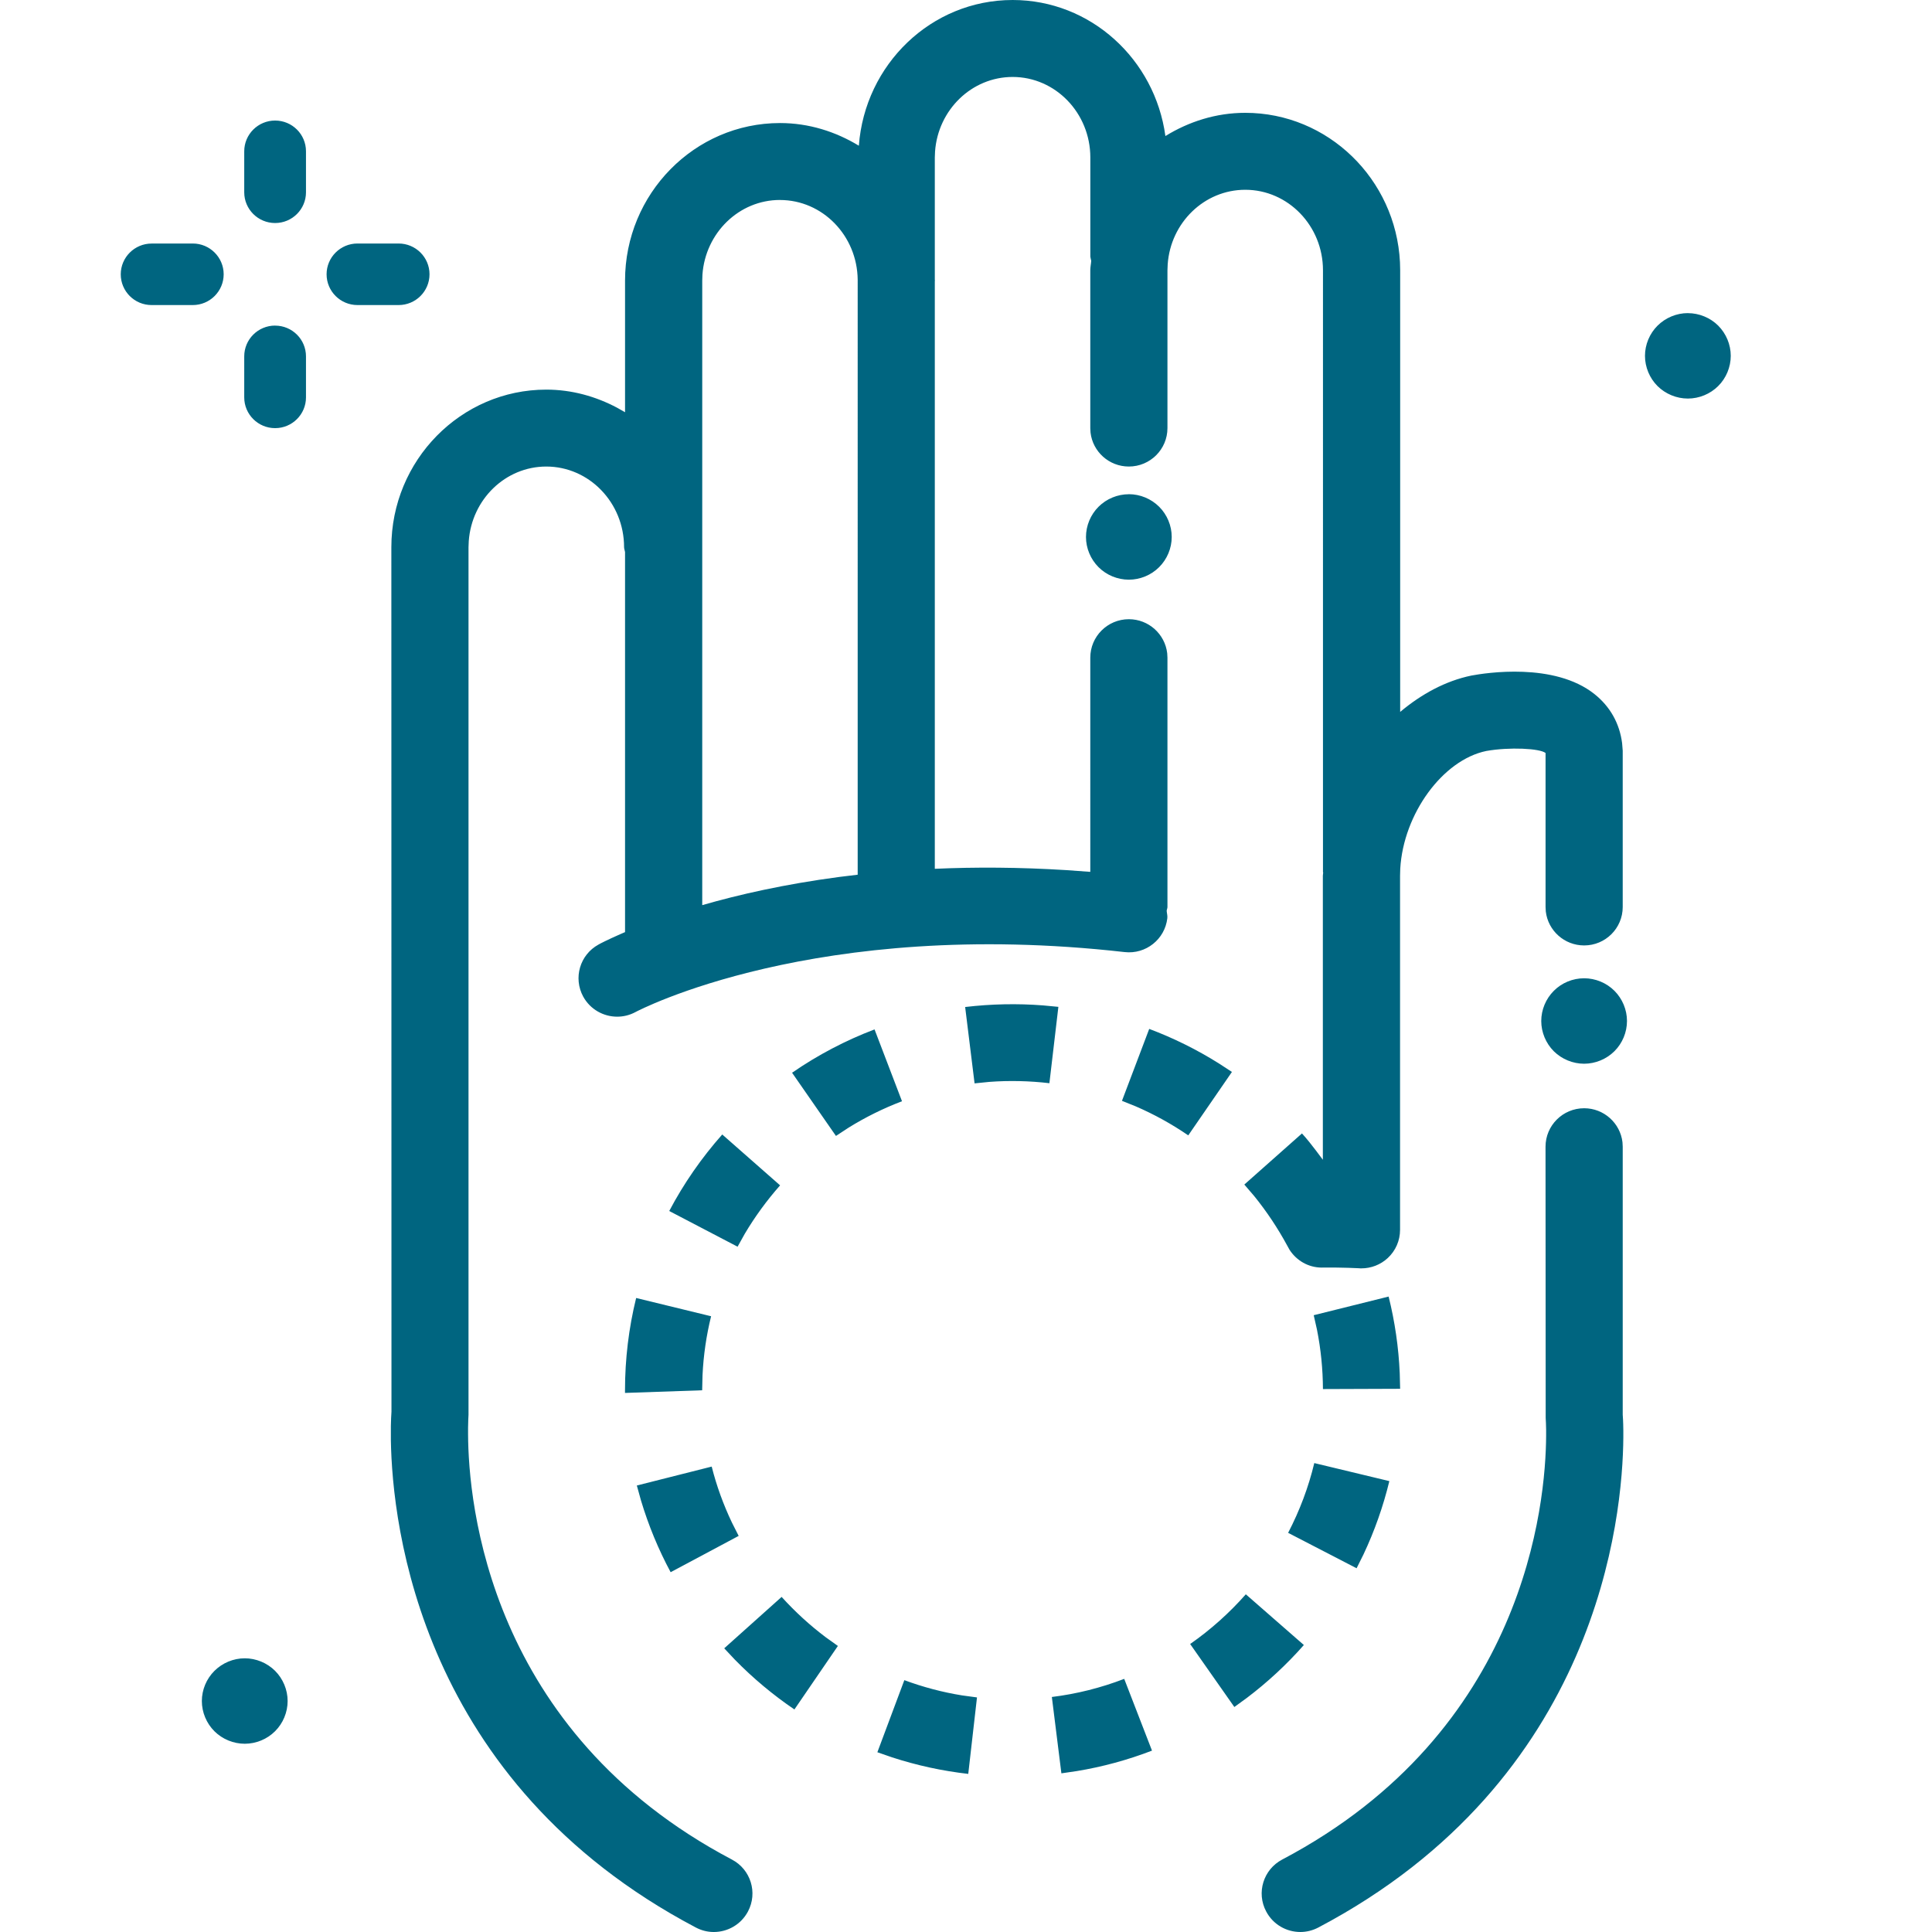
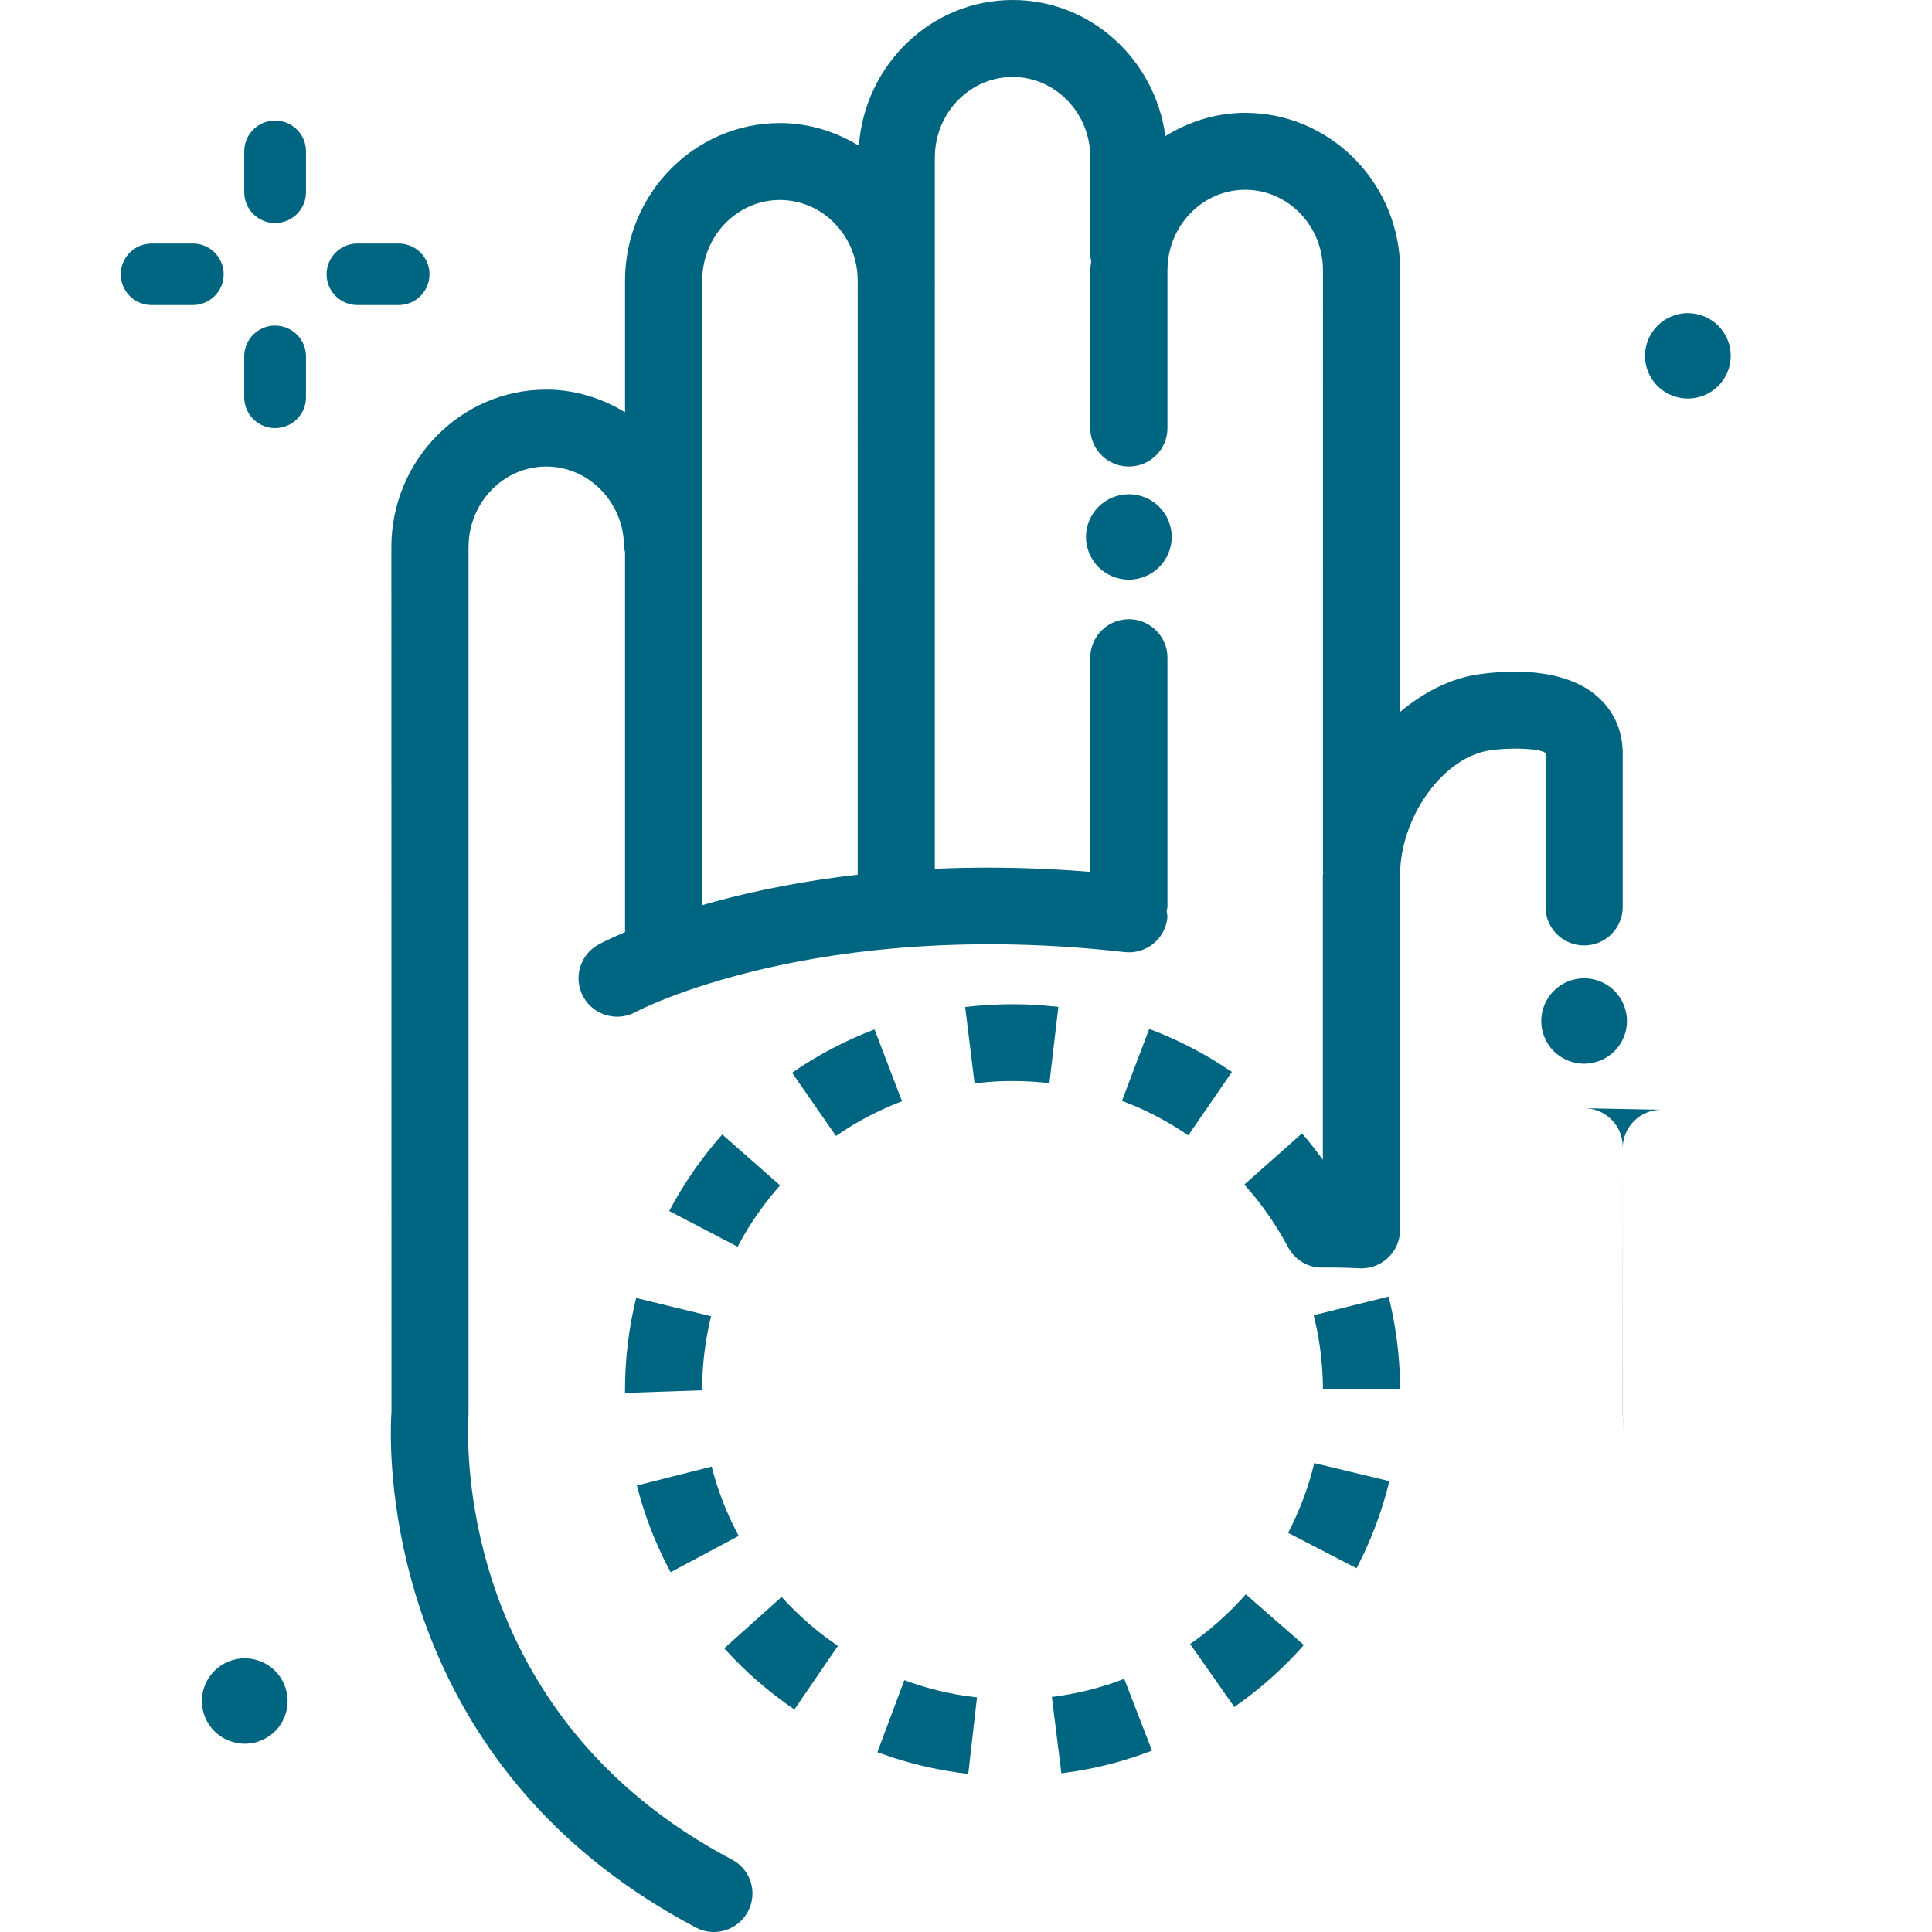
<svg xmlns="http://www.w3.org/2000/svg" width="88" height="88" viewBox="0 0 48 48">
  <g fill="#006580" fill-rule="evenodd">
    <g>
      <g>
-         <path d="M39.357 27.534c.492 0 .897.37.953.844l.006.112v6.658c.003.032.013.172.015.4v.167c-.014 1.964-.612 8.502-7.578 12.174-.143.075-.296.111-.447.111-.345 0-.677-.186-.848-.51-.249-.465-.07-1.044.398-1.29 6.052-3.19 6.547-8.863 6.557-10.522v-.157c-.002-.133-.007-.226-.01-.274l-.001-.027-.004-6.73c0-.528.43-.956.96-.956zM25.158 0c1.942 0 3.537 1.476 3.796 3.38.582-.358 1.256-.577 1.984-.577 2.056 0 3.74 1.648 3.844 3.711l.005.201v10.972c.527-.442 1.126-.77 1.77-.903.35-.065 2.057-.336 3.057.46.389.31.624.728.687 1.22l.015.188v3.882c0 .528-.429.955-.958.955-.492 0-.897-.368-.953-.843l-.006-.112v-3.826c-.139-.114-.892-.153-1.473-.05-1.085.224-2.058 1.565-2.137 2.923l-.005.177v8.798c0 .265-.11.519-.306.7-.178.165-.412.256-.654.256-.022 0-.045 0-.067-.003-.02 0-.369-.022-.901-.017l-.015.001c-.338 0-.633-.178-.803-.443l-.057-.103c-.236-.436-.512-.85-.824-1.235l-.242-.282 1.432-1.27c.125.137.24.283.352.431l.167.223v-7.056c0-.025.007-.05.008-.078l-.003-.01-.002-.007V6.715c0-1.103-.866-2-1.931-2-1.017 0-1.854.817-1.927 1.851l-.006.15v3.92c0 .528-.43.955-.959.955-.491 0-.897-.368-.952-.844l-.006-.11V6.714c0-.08.018-.155.023-.234l-.012-.051-.01-.052V3.913c0-1.104-.866-2.001-1.93-2.001-1.018 0-1.854.818-1.928 1.852l-.006.15V6.95l.003.021-.001.005-.002.005v14.604c1.007-.045 2.097-.04 3.27.033l.593.043V16.34c0-.528.429-.956.958-.956.492 0 .897.37.953.845l.006.11v6.195c0 .033-.016.062-.019.095.004.061.023.12.016.183-.06.525-.535.902-1.061.842-7.684-.87-12.106 1.465-12.15 1.489-.146.079-.302.116-.457.116-.34 0-.669-.18-.844-.498-.252-.462-.084-1.04.38-1.294l.053-.029.108-.054c.09-.044.215-.102.373-.172l.125-.054v-9.444c-.006-.04-.024-.077-.024-.12 0-1.105-.868-2.003-1.933-2.003-1.017 0-1.852.818-1.926 1.854l-.006.15v21.554c-.002.038-.009.149-.011.32v.163c.008 1.705.503 7.379 6.555 10.568.468.246.647.824.399 1.29-.172.324-.504.51-.849.51-.15 0-.304-.036-.447-.112-6.844-3.607-7.542-9.98-7.576-12.11v-.348c.003-.157.009-.267.013-.324l.002-.032-.003-21.479c0-2.159 1.727-3.915 3.849-3.915.637 0 1.233.17 1.762.451l.195.111v-3.27c0-2.159 1.727-3.915 3.85-3.915.717 0 1.382.213 1.959.563.15-2.018 1.796-3.62 3.82-3.62zm-2.69 41.743c.464.172.946.3 1.436.379l.369.05-.217 1.9c-.643-.073-1.278-.211-1.892-.411l-.366-.127.67-1.791zm5.463-.032l.69 1.783c-.605.233-1.231.403-1.868.508l-.383.056-.237-1.897c.614-.075 1.218-.227 1.798-.45zM6.08 41.2c.281 0 .556.114.754.311.198.198.312.472.312.75 0 .28-.114.554-.312.751-.198.198-.473.311-.753.311s-.555-.113-.753-.31c-.199-.198-.313-.472-.313-.751 0-.28.114-.553.313-.75.198-.198.473-.312.753-.312zm13.339-1.525c.333.367.7.704 1.096 1.002l.302.216-1.08 1.578c-.533-.362-1.03-.777-1.48-1.238l-.264-.281 1.426-1.277zm11.533-.065l1.442 1.26c-.426.484-.901.924-1.415 1.313l-.312.227-1.098-1.565c.508-.354.973-.77 1.383-1.235zm-13.27-3.173c.12.478.29.944.502 1.39l.168.332-1.69.902c-.306-.568-.552-1.167-.737-1.783l-.103-.371 1.86-.47zm14.972-.087l1.864.448c-.152.626-.367 1.237-.642 1.82l-.172.345-1.701-.88c.286-.55.506-1.132.65-1.733zm-16.85-4.102l1.863.454c-.118.478-.19.97-.213 1.466l-.009.373-1.917.066v-.066c0-.774.093-1.547.277-2.293zm18.696-.035c.155.622.248 1.26.276 1.904l.01.387-1.918.007c-.002-.497-.052-.992-.148-1.475l-.081-.36 1.86-.463zm-16.556-4.027l1.437 1.264c-.33.374-.624.776-.876 1.201l-.18.323-1.698-.887c.36-.683.803-1.321 1.317-1.901zm3.784-2.61l.682 1.784c-.46.175-.906.395-1.328.657l-.313.205-1.09-1.57c.64-.442 1.33-.804 2.05-1.077zm6.824-.013c.602.226 1.183.514 1.73.857l.325.212-1.085 1.576c-.411-.282-.848-.523-1.303-.72l-.344-.138.677-1.787zm-2.637-.584l.38.036-.223 1.897c-.489-.058-.996-.07-1.49-.033l-.369.037-.234-1.897c.64-.076 1.299-.09 1.936-.04zm13.442-.674c.28 0 .555.113.753.311.198.198.312.472.312.75 0 .28-.114.554-.312.751-.198.197-.473.311-.753.311s-.555-.114-.753-.31c-.198-.198-.312-.472-.312-.751 0-.28.114-.553.312-.75.198-.2.473-.312.753-.312zM19.378 4.968c-1.017 0-1.852.818-1.926 1.854l-.005.15v15.516c.907-.262 2.042-.52 3.4-.7l.462-.056V6.949c-.012-1.094-.872-1.98-1.93-1.98zm8.668 7.31c.28 0 .555.114.753.312.198.197.312.471.312.75 0 .28-.114.553-.312.75-.198.199-.473.312-.753.312s-.555-.113-.753-.311c-.198-.198-.312-.47-.312-.75s.114-.554.312-.751c.198-.198.473-.311.753-.311zM6.836 8.09c.423 0 .766.342.766.764v1.02c0 .42-.343.763-.767.763-.423 0-.767-.342-.767-.764V8.853c0-.422.344-.764.767-.764zm35.099-.31c.28 0 .555.113.753.31.198.198.312.472.312.75 0 .28-.114.555-.312.751-.198.198-.473.311-.753.311s-.555-.113-.754-.31c-.198-.197-.312-.472-.312-.751 0-.28.114-.553.312-.75.199-.198.473-.312.754-.312zM4.79 6.05c.423 0 .767.343.767.764 0 .422-.344.765-.767.765H3.767C3.343 7.58 3 7.237 3 6.815c0-.42.343-.764.767-.764zm5.113 0c.425 0 .768.343.768.764 0 .422-.343.765-.768.765H8.881c-.424 0-.767-.343-.767-.765 0-.42.343-.764.767-.764zM6.835 2.995c.424 0 .767.342.767.764v1.019c0 .421-.343.763-.767.763-.423 0-.767-.342-.767-.763V3.759c0-.422.344-.764.767-.764z" transform="translate(-200 -1034) translate(200 1034)" />
+         <path d="M39.357 27.534c.492 0 .897.37.953.844l.006.112v6.658c.003.032.013.172.015.4v.167v-.157c-.002-.133-.007-.226-.01-.274l-.001-.027-.004-6.73c0-.528.43-.956.96-.956zM25.158 0c1.942 0 3.537 1.476 3.796 3.38.582-.358 1.256-.577 1.984-.577 2.056 0 3.74 1.648 3.844 3.711l.005.201v10.972c.527-.442 1.126-.77 1.77-.903.35-.065 2.057-.336 3.057.46.389.31.624.728.687 1.22l.015.188v3.882c0 .528-.429.955-.958.955-.492 0-.897-.368-.953-.843l-.006-.112v-3.826c-.139-.114-.892-.153-1.473-.05-1.085.224-2.058 1.565-2.137 2.923l-.005.177v8.798c0 .265-.11.519-.306.7-.178.165-.412.256-.654.256-.022 0-.045 0-.067-.003-.02 0-.369-.022-.901-.017l-.015.001c-.338 0-.633-.178-.803-.443l-.057-.103c-.236-.436-.512-.85-.824-1.235l-.242-.282 1.432-1.27c.125.137.24.283.352.431l.167.223v-7.056c0-.025.007-.05.008-.078l-.003-.01-.002-.007V6.715c0-1.103-.866-2-1.931-2-1.017 0-1.854.817-1.927 1.851l-.006.15v3.92c0 .528-.43.955-.959.955-.491 0-.897-.368-.952-.844l-.006-.11V6.714c0-.08.018-.155.023-.234l-.012-.051-.01-.052V3.913c0-1.104-.866-2.001-1.93-2.001-1.018 0-1.854.818-1.928 1.852l-.006.15V6.95l.003.021-.001.005-.002.005v14.604c1.007-.045 2.097-.04 3.27.033l.593.043V16.34c0-.528.429-.956.958-.956.492 0 .897.37.953.845l.006.11v6.195c0 .033-.016.062-.019.095.004.061.023.12.016.183-.06.525-.535.902-1.061.842-7.684-.87-12.106 1.465-12.15 1.489-.146.079-.302.116-.457.116-.34 0-.669-.18-.844-.498-.252-.462-.084-1.04.38-1.294l.053-.029.108-.054c.09-.044.215-.102.373-.172l.125-.054v-9.444c-.006-.04-.024-.077-.024-.12 0-1.105-.868-2.003-1.933-2.003-1.017 0-1.852.818-1.926 1.854l-.006.15v21.554c-.002.038-.009.149-.011.32v.163c.008 1.705.503 7.379 6.555 10.568.468.246.647.824.399 1.29-.172.324-.504.51-.849.51-.15 0-.304-.036-.447-.112-6.844-3.607-7.542-9.98-7.576-12.11v-.348c.003-.157.009-.267.013-.324l.002-.032-.003-21.479c0-2.159 1.727-3.915 3.849-3.915.637 0 1.233.17 1.762.451l.195.111v-3.27c0-2.159 1.727-3.915 3.85-3.915.717 0 1.382.213 1.959.563.15-2.018 1.796-3.62 3.82-3.62zm-2.69 41.743c.464.172.946.3 1.436.379l.369.05-.217 1.9c-.643-.073-1.278-.211-1.892-.411l-.366-.127.67-1.791zm5.463-.032l.69 1.783c-.605.233-1.231.403-1.868.508l-.383.056-.237-1.897c.614-.075 1.218-.227 1.798-.45zM6.08 41.2c.281 0 .556.114.754.311.198.198.312.472.312.75 0 .28-.114.554-.312.751-.198.198-.473.311-.753.311s-.555-.113-.753-.31c-.199-.198-.313-.472-.313-.751 0-.28.114-.553.313-.75.198-.198.473-.312.753-.312zm13.339-1.525c.333.367.7.704 1.096 1.002l.302.216-1.08 1.578c-.533-.362-1.03-.777-1.48-1.238l-.264-.281 1.426-1.277zm11.533-.065l1.442 1.26c-.426.484-.901.924-1.415 1.313l-.312.227-1.098-1.565c.508-.354.973-.77 1.383-1.235zm-13.27-3.173c.12.478.29.944.502 1.39l.168.332-1.69.902c-.306-.568-.552-1.167-.737-1.783l-.103-.371 1.86-.47zm14.972-.087l1.864.448c-.152.626-.367 1.237-.642 1.82l-.172.345-1.701-.88c.286-.55.506-1.132.65-1.733zm-16.85-4.102l1.863.454c-.118.478-.19.97-.213 1.466l-.009.373-1.917.066v-.066c0-.774.093-1.547.277-2.293zm18.696-.035c.155.622.248 1.26.276 1.904l.01.387-1.918.007c-.002-.497-.052-.992-.148-1.475l-.081-.36 1.86-.463zm-16.556-4.027l1.437 1.264c-.33.374-.624.776-.876 1.201l-.18.323-1.698-.887c.36-.683.803-1.321 1.317-1.901zm3.784-2.61l.682 1.784c-.46.175-.906.395-1.328.657l-.313.205-1.09-1.57c.64-.442 1.33-.804 2.05-1.077zm6.824-.013c.602.226 1.183.514 1.73.857l.325.212-1.085 1.576c-.411-.282-.848-.523-1.303-.72l-.344-.138.677-1.787zm-2.637-.584l.38.036-.223 1.897c-.489-.058-.996-.07-1.49-.033l-.369.037-.234-1.897c.64-.076 1.299-.09 1.936-.04zm13.442-.674c.28 0 .555.113.753.311.198.198.312.472.312.75 0 .28-.114.554-.312.751-.198.197-.473.311-.753.311s-.555-.114-.753-.31c-.198-.198-.312-.472-.312-.751 0-.28.114-.553.312-.75.198-.2.473-.312.753-.312zM19.378 4.968c-1.017 0-1.852.818-1.926 1.854l-.005.15v15.516c.907-.262 2.042-.52 3.4-.7l.462-.056V6.949c-.012-1.094-.872-1.98-1.93-1.98zm8.668 7.31c.28 0 .555.114.753.312.198.197.312.471.312.75 0 .28-.114.553-.312.75-.198.199-.473.312-.753.312s-.555-.113-.753-.311c-.198-.198-.312-.47-.312-.75s.114-.554.312-.751c.198-.198.473-.311.753-.311zM6.836 8.09c.423 0 .766.342.766.764v1.02c0 .42-.343.763-.767.763-.423 0-.767-.342-.767-.764V8.853c0-.422.344-.764.767-.764zm35.099-.31c.28 0 .555.113.753.31.198.198.312.472.312.75 0 .28-.114.555-.312.751-.198.198-.473.311-.753.311s-.555-.113-.754-.31c-.198-.197-.312-.472-.312-.751 0-.28.114-.553.312-.75.199-.198.473-.312.754-.312zM4.79 6.05c.423 0 .767.343.767.764 0 .422-.344.765-.767.765H3.767C3.343 7.58 3 7.237 3 6.815c0-.42.343-.764.767-.764zm5.113 0c.425 0 .768.343.768.764 0 .422-.343.765-.768.765H8.881c-.424 0-.767-.343-.767-.765 0-.42.343-.764.767-.764zM6.835 2.995c.424 0 .767.342.767.764v1.019c0 .421-.343.763-.767.763-.423 0-.767-.342-.767-.763V3.759c0-.422.344-.764.767-.764z" transform="translate(-200 -1034) translate(200 1034)" />
      </g>
    </g>
  </g>
</svg>